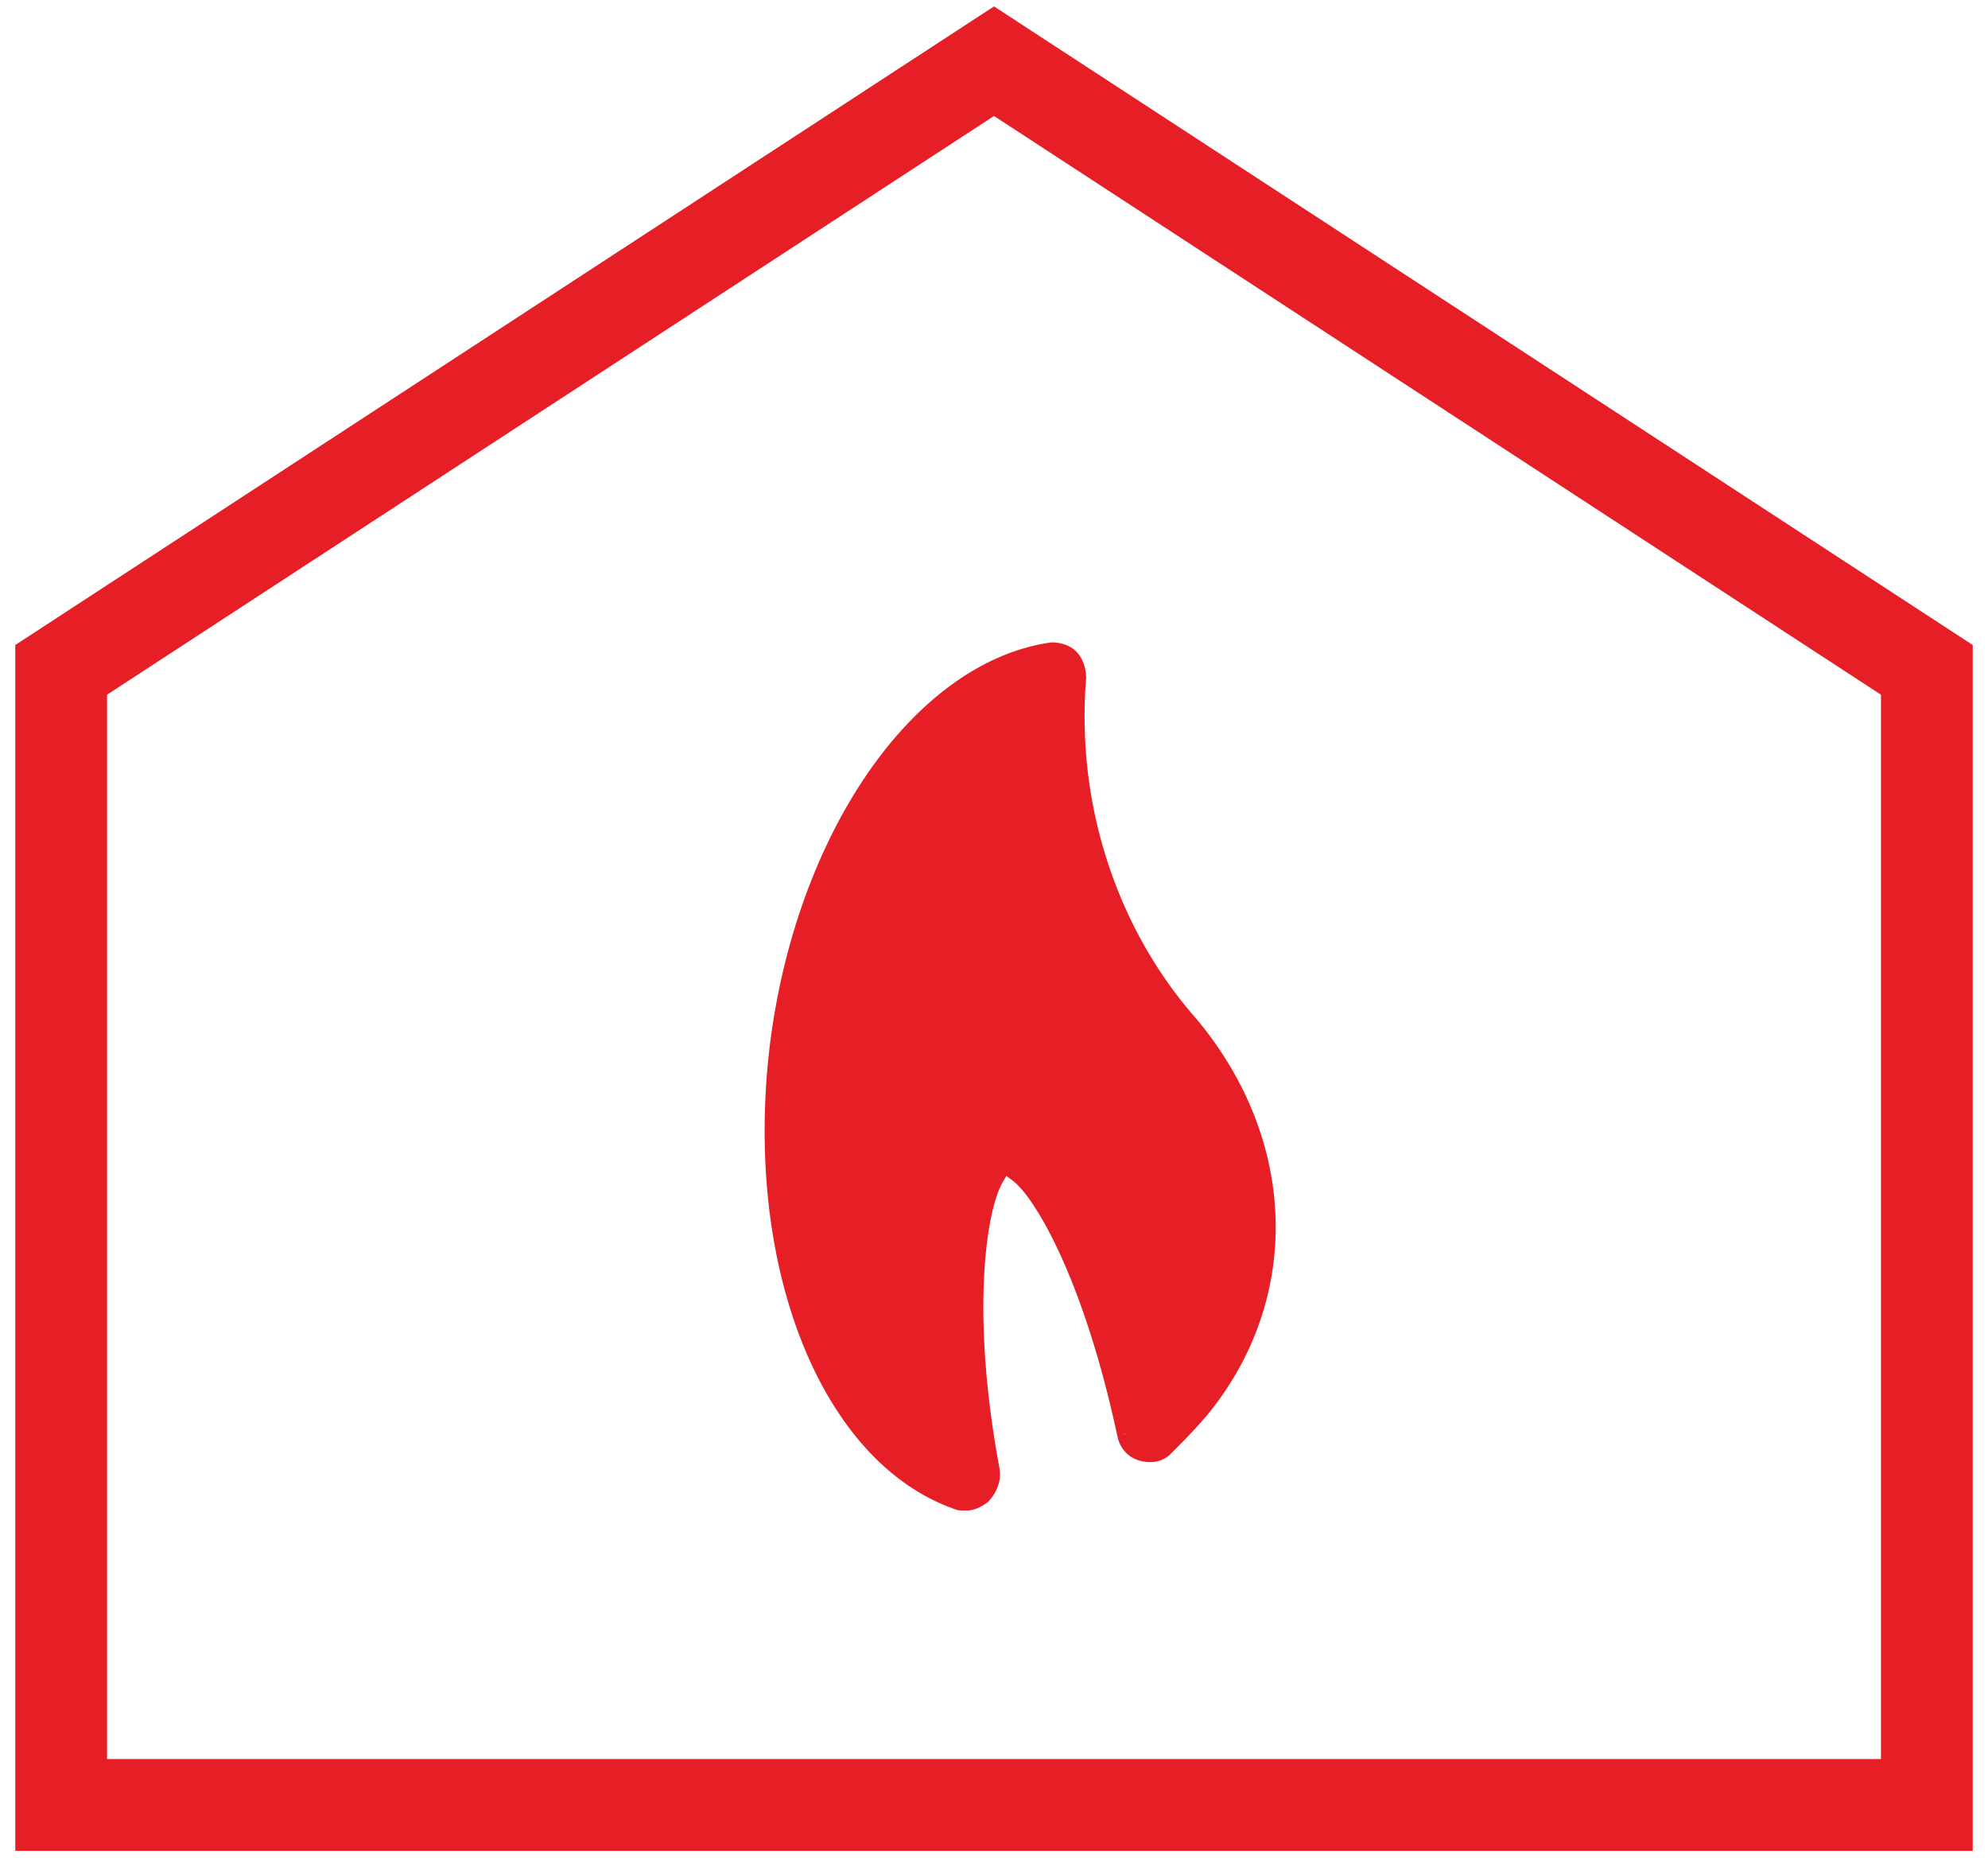
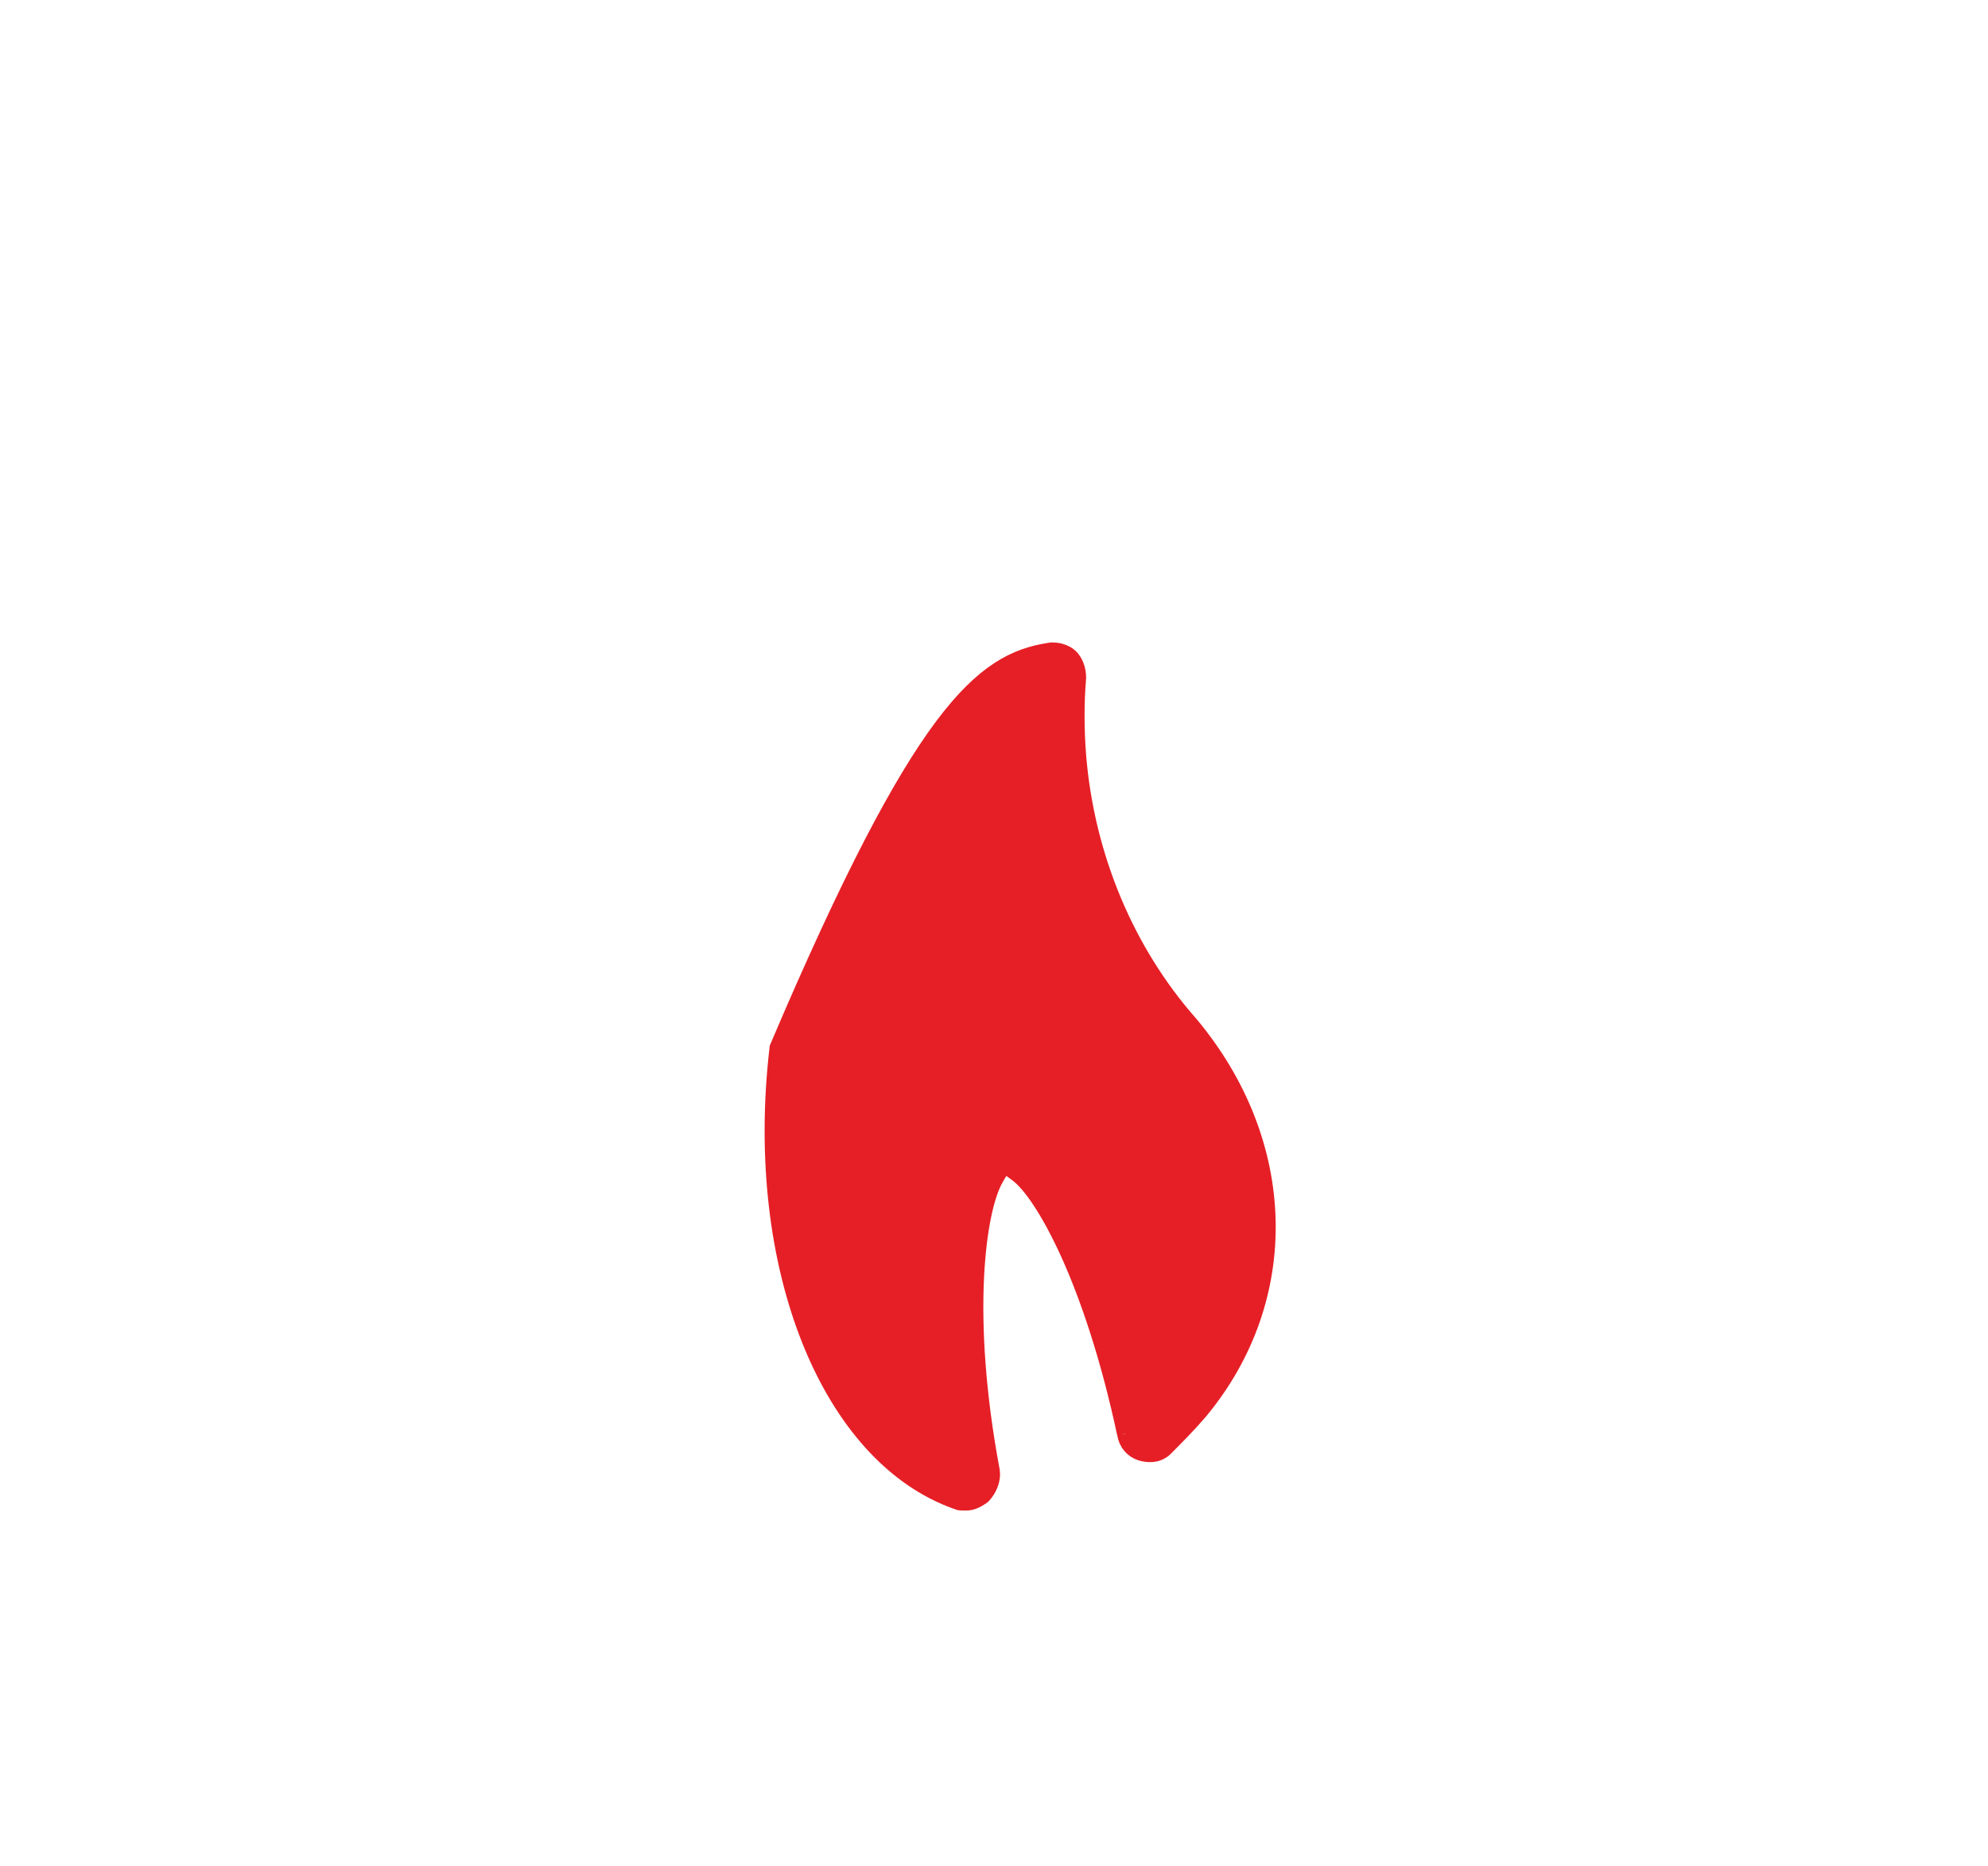
<svg xmlns="http://www.w3.org/2000/svg" width="65" height="61" viewBox="0 0 65 61" fill="none">
-   <path d="M36.955 46.849L36.827 46.859L36.95 46.832C36.406 44.287 35.728 42.309 35.084 40.889C34.761 40.18 34.446 39.605 34.157 39.168C33.875 38.74 33.599 38.413 33.346 38.229L33.157 38.091L32.771 37.811L32.531 38.222L32.411 38.429C32.241 38.721 32.096 39.159 31.983 39.704C31.869 40.257 31.782 40.948 31.743 41.765C31.666 43.397 31.781 45.545 32.263 48.119C32.288 48.315 32.206 48.566 32.023 48.768C31.819 48.915 31.698 48.946 31.586 48.946C31.537 48.946 31.501 48.946 31.469 48.946C31.438 48.945 31.419 48.944 31.405 48.942C31.397 48.941 31.393 48.941 31.391 48.94C31.391 48.94 31.391 48.94 31.391 48.94L31.367 48.928L31.341 48.919C29.327 48.208 27.679 46.358 26.635 43.749C25.593 41.146 25.174 37.831 25.589 34.288C26.003 30.873 27.149 27.813 28.718 25.529C30.292 23.24 32.262 21.771 34.315 21.442L34.34 21.438L34.364 21.432C34.368 21.431 34.382 21.431 34.419 21.431C34.612 21.431 34.796 21.512 34.872 21.589L34.872 21.589L34.879 21.595C34.989 21.701 35.078 21.899 35.082 22.146C35.013 22.958 35.014 23.853 35.084 24.729L35.084 24.73C35.358 28.046 36.675 31.19 38.786 33.579C42.001 37.419 42.107 42.402 39.11 46.017C38.736 46.457 38.352 46.841 37.964 47.229C37.803 47.39 37.559 47.385 37.357 47.327C37.151 47.264 36.99 47.084 36.955 46.849Z" fill="#E61F26" stroke="#E61F26" stroke-width="0.861" />
-   <path d="M2 21.896V59H63V21.896L32.5 2L2 21.896Z" stroke="#E61F26" stroke-width="3" />
+   <path d="M36.955 46.849L36.827 46.859L36.95 46.832C36.406 44.287 35.728 42.309 35.084 40.889C34.761 40.18 34.446 39.605 34.157 39.168C33.875 38.74 33.599 38.413 33.346 38.229L33.157 38.091L32.771 37.811L32.531 38.222L32.411 38.429C32.241 38.721 32.096 39.159 31.983 39.704C31.869 40.257 31.782 40.948 31.743 41.765C31.666 43.397 31.781 45.545 32.263 48.119C32.288 48.315 32.206 48.566 32.023 48.768C31.819 48.915 31.698 48.946 31.586 48.946C31.537 48.946 31.501 48.946 31.469 48.946C31.438 48.945 31.419 48.944 31.405 48.942C31.397 48.941 31.393 48.941 31.391 48.94C31.391 48.94 31.391 48.94 31.391 48.94L31.367 48.928L31.341 48.919C29.327 48.208 27.679 46.358 26.635 43.749C25.593 41.146 25.174 37.831 25.589 34.288C30.292 23.24 32.262 21.771 34.315 21.442L34.34 21.438L34.364 21.432C34.368 21.431 34.382 21.431 34.419 21.431C34.612 21.431 34.796 21.512 34.872 21.589L34.872 21.589L34.879 21.595C34.989 21.701 35.078 21.899 35.082 22.146C35.013 22.958 35.014 23.853 35.084 24.729L35.084 24.73C35.358 28.046 36.675 31.19 38.786 33.579C42.001 37.419 42.107 42.402 39.11 46.017C38.736 46.457 38.352 46.841 37.964 47.229C37.803 47.39 37.559 47.385 37.357 47.327C37.151 47.264 36.99 47.084 36.955 46.849Z" fill="#E61F26" stroke="#E61F26" stroke-width="0.861" />
</svg>